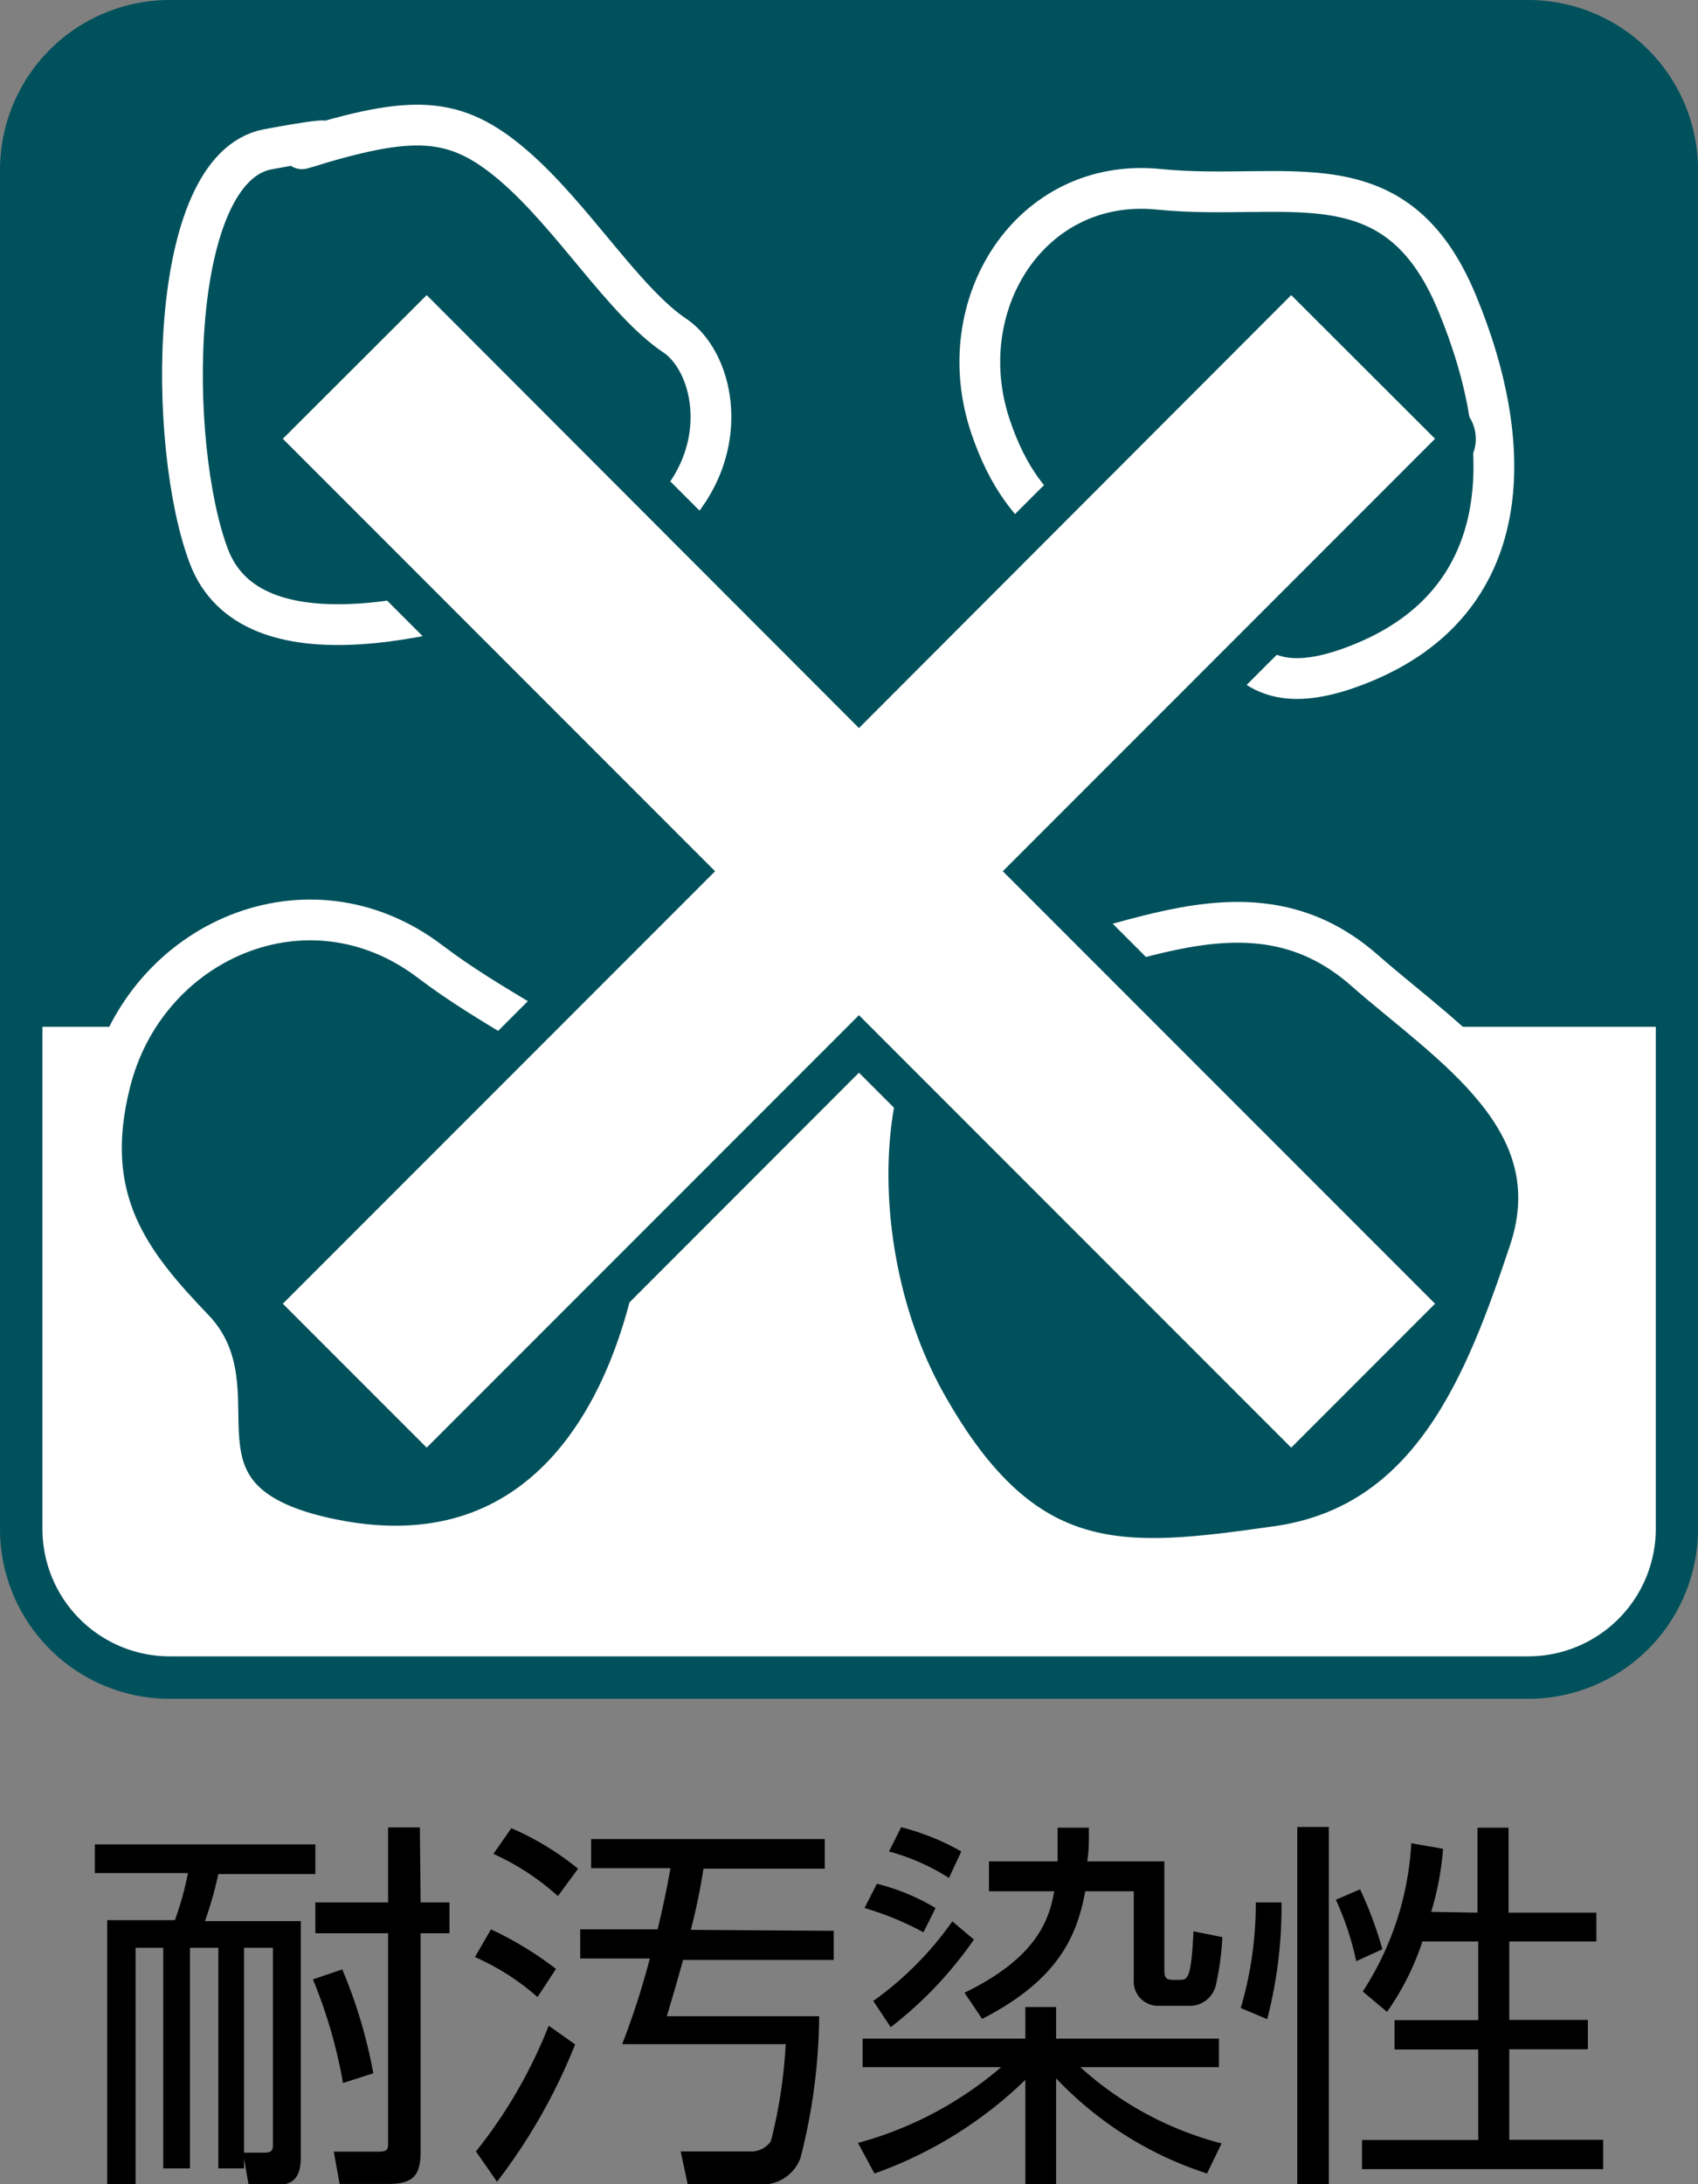
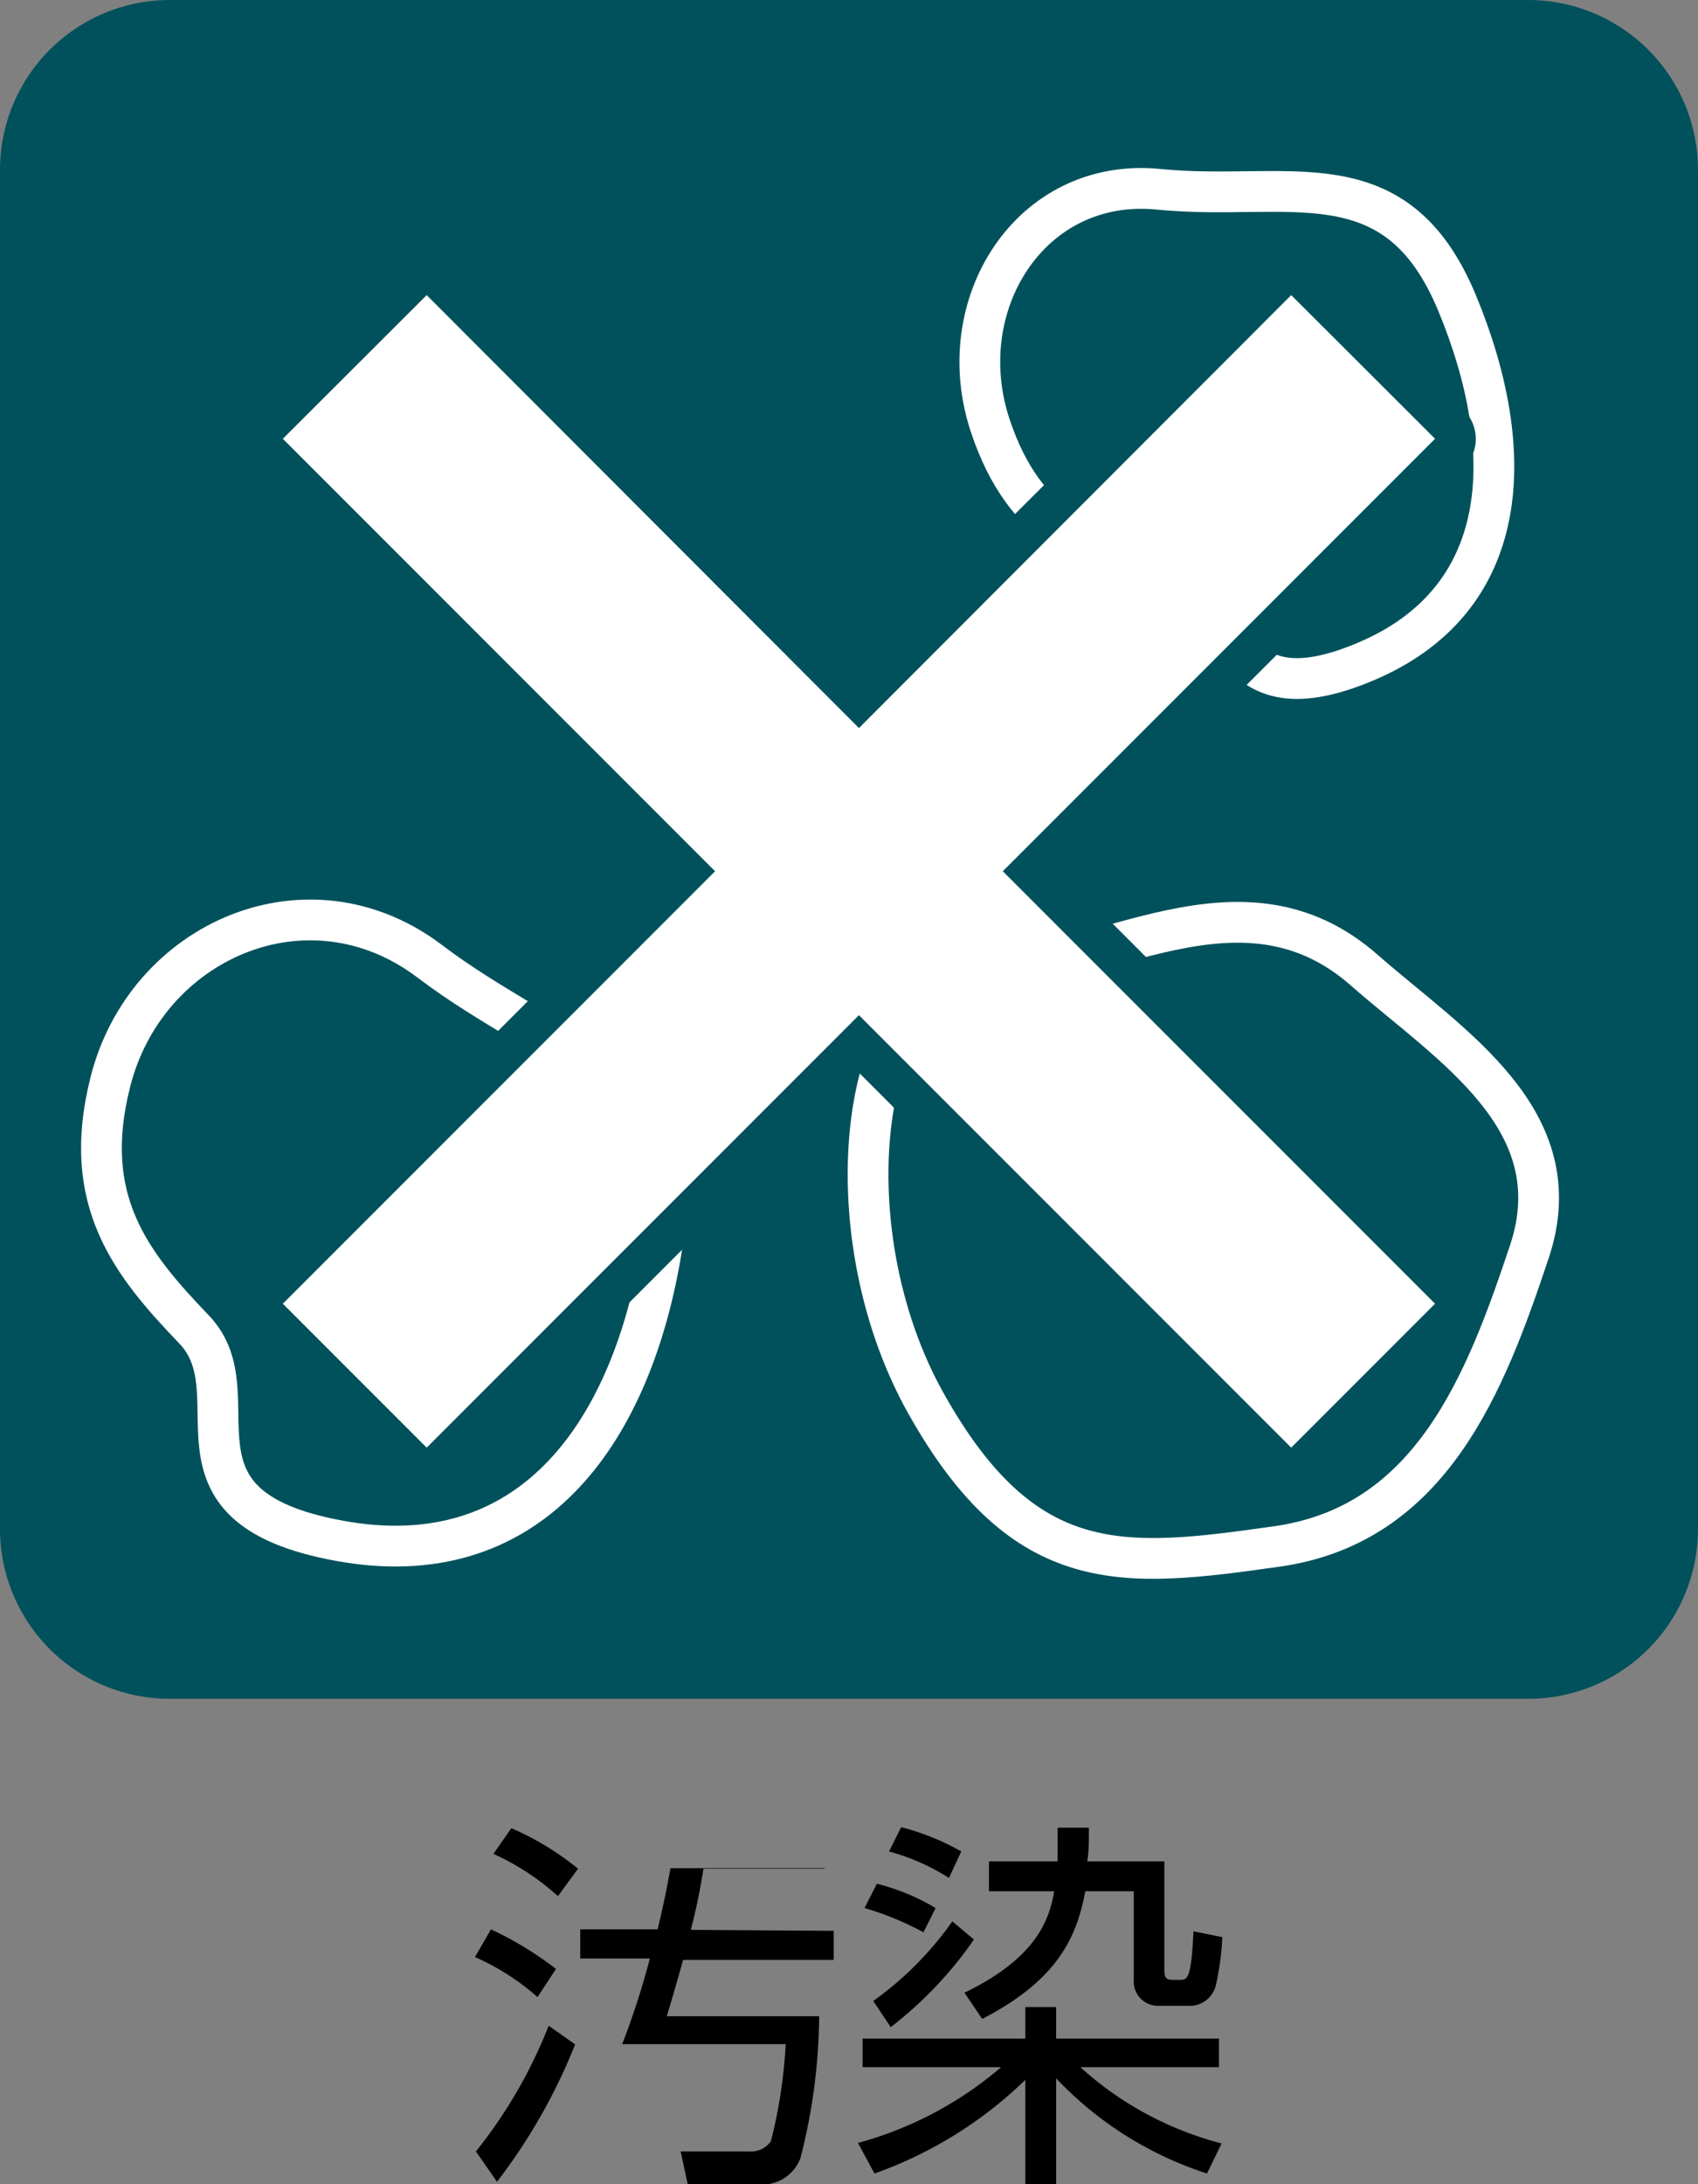
<svg xmlns="http://www.w3.org/2000/svg" viewBox="0 0 70 90">
  <rect x="0" y="0" width="70" height="90" fill="#808080" stroke="none" />
  <defs>
    <style>.cls-1,.cls-3{fill:#01515c;}.cls-2{fill:#fff;}.cls-3{stroke:#fff;stroke-linecap:round;stroke-linejoin:round;stroke-width:1.68px;}</style>
  </defs>
  <g id="レイヤー_2" data-name="レイヤー 2">
    <g id="icon">
      <path class="cls-1" d="M70,63a7,7,0,0,1-7,7H7a7,7,0,0,1-7-7V7A7,7,0,0,1,7,0H63a7,7,0,0,1,7,7Z" />
-       <path class="cls-2" d="M68.26,42.31V63A5.26,5.26,0,0,1,63,68.25H7A5.25,5.25,0,0,1,1.75,63V42.31Z" />
-       <path d="M10.06,89.35H9V80.26H7.83v9.09H6.73V80.26H5.59V90H4.42V79.12H7.21a13.31,13.31,0,0,0,.54-1.94H3.91V76H13v1.22H9a15.44,15.44,0,0,1-.55,1.94h3.95v9.74c0,.92-.4,1.14-1.06,1.14H10.25l-.19-1.1Zm0-.65h.86c.33,0,.33-.16.33-.36V80.26H10.06Zm4.08-2.87a20.38,20.38,0,0,0-1.24-4.27l1.21-.41a20.59,20.59,0,0,1,1.28,4.28Zm3.2-7.44h1.19v1.27H17.34v9c0,1-.33,1.33-1.33,1.33H14l-.24-1.33h1.79c.46,0,.45-.09.45-.43V79.66H13V78.39H16V75.3h1.31Z" />
-       <path d="M22.16,82.29a10,10,0,0,0-2.58-1.65l.66-1.14a14.1,14.1,0,0,1,2.68,1.63Zm-2.54,6.36a20,20,0,0,0,3-5.18l1.09.77a23.58,23.58,0,0,1-3.22,5.66ZM23,78.13a10.19,10.19,0,0,0-2.66-1.74l.74-1.06A11.74,11.74,0,0,1,23.83,77Zm11.37,1.43v1.2H28.16c-.32,1.15-.48,1.68-.67,2.32h6.28A24.11,24.11,0,0,1,33,88.92,1.68,1.68,0,0,1,31.2,90H28.35l-.29-1.35,2.81,0a1,1,0,0,0,.91-.42,20.58,20.58,0,0,0,.61-4H25.65a33,33,0,0,0,1.14-3.53H23.92v-1.2h3.19c.32-1.32.43-2,.53-2.52H24.37v-1.2H34V77H29a25.66,25.66,0,0,1-.52,2.52Z" />
+       <path d="M22.16,82.29a10,10,0,0,0-2.58-1.65l.66-1.14a14.1,14.1,0,0,1,2.68,1.63Zm-2.54,6.36a20,20,0,0,0,3-5.18l1.09.77a23.58,23.58,0,0,1-3.22,5.66ZM23,78.13a10.19,10.19,0,0,0-2.66-1.74l.74-1.06A11.74,11.74,0,0,1,23.83,77Zm11.37,1.43v1.2H28.16c-.32,1.15-.48,1.68-.67,2.32h6.28A24.11,24.11,0,0,1,33,88.92,1.68,1.68,0,0,1,31.2,90H28.35l-.29-1.35,2.81,0a1,1,0,0,0,.91-.42,20.58,20.58,0,0,0,.61-4H25.65a33,33,0,0,0,1.14-3.53H23.92v-1.2h3.19c.32-1.32.43-2,.53-2.52H24.37H34V77H29a25.66,25.66,0,0,1-.52,2.52Z" />
      <path d="M35.56,85.18V84h6.71V82.7h1.27V84h6.71v1.18H44.54a13.81,13.81,0,0,0,5.82,3.14l-.6,1.24a14.83,14.83,0,0,1-6.22-3.92V90H42.27V85.7a17.17,17.17,0,0,1-6.22,3.86l-.68-1.26a15.17,15.17,0,0,0,5.9-3.12Zm2.51-5.56a12.54,12.54,0,0,0-2.43-1l.51-1a9,9,0,0,1,2.42,1ZM36,82.45a13.74,13.74,0,0,0,3.26-3.28l.89.75a16.25,16.25,0,0,1-3.43,3.61Zm3.12-5.07a9,9,0,0,0-2.47-1.09l.5-1a10,10,0,0,1,2.48,1ZM48,76.7v4.41c0,.28,0,.47.33.47h.29c.33,0,.49,0,.58-2l1.19.24a11.35,11.35,0,0,1-.27,2,1.11,1.11,0,0,1-1,.83H47.74a1,1,0,0,1-1-1.08V77.93h-2c-.35,1.89-1.14,3.66-4.25,5.26l-.73-1.08c3.05-1.47,3.51-3.1,3.7-4.18H40.77V76.7H43.6c0-.61,0-1,0-1.39h1.29c0,.6,0,1-.07,1.39Z" />
-       <path d="M51.15,82.74a15.28,15.28,0,0,0,.62-4.35l1.06,0a18.38,18.38,0,0,1-.59,4.81Zm3.63-7.46V90h-1.3V75.28Zm1.13,5.53a11.93,11.93,0,0,0-.84-2.53l1-.43a16.17,16.17,0,0,1,.92,2.47Zm5-2v-3.5h1.28v3.5h3.62V80H62.22v3.23h3.24v1.21H62.22v3.73h3.87v1.21H56.15V88.18h4.79V84.45H57.49V83.24h3.45V80h-2.3a11,11,0,0,1-1.46,2.9l-1-.84a12.42,12.42,0,0,0,2-6.11l1.31.23A12.09,12.09,0,0,1,59,78.78Z" />
-       <path class="cls-3" d="M12.45,6.13c4.54-1.4,6.29-1.4,8.73.7s4.54,5.59,6.64,7,2.79,7-3.49,9.44-14,4.19-15.72-.35-1.74-16,2.44-16.77S12.45,6.13,12.45,6.13Z" />
      <path class="cls-3" d="M40.84,17.59c-1.7-5,1.63-10.32,6.93-9.79s9.76-1.44,12.3,4.69,2.28,12.26-3.84,14.8-5.18-2.9-8.25-3.73S42.25,21.77,40.84,17.59Z" />
      <path class="cls-3" d="M4.54,44.62c1.45-5.86,8.16-8.82,13.19-5s10.79,4.74,9.49,12.16S21.79,64.91,14,63.49s-3.4-6-6-8.71S3.32,49.48,4.54,44.62Z" />
      <path class="cls-3" d="M56.27,40c3.53,3.09,8.59,6.14,6.78,11.57S59,62.82,52.65,63.72s-10.4,1.36-14.47-5.88S35.47,40,40.44,40,51.2,35.51,56.27,40Z" />
      <path class="cls-2" d="M17.59,60.49a.81.81,0,0,1-.59-.25l-5.93-5.92a.86.86,0,0,1,0-1.19L28.3,35.9,11.07,18.68a.86.86,0,0,1,0-1.19L17,11.56a.84.84,0,0,1,.59-.24.82.82,0,0,1,.59.24L35.41,28.79,52.64,11.56a.84.84,0,0,1,.59-.24.86.86,0,0,1,.6.24l5.92,5.93a.83.83,0,0,1,0,1.19L42.52,35.9,59.75,53.13a.83.83,0,0,1,0,1.19l-5.92,5.92a.83.83,0,0,1-.6.25.81.81,0,0,1-.59-.25L35.41,43,18.18,60.24A.79.79,0,0,1,17.59,60.49Z" />
      <path class="cls-1" d="M53.23,12.16l5.93,5.92L41.34,35.9,59.16,53.72l-5.93,5.93L35.41,41.83,17.59,59.65l-5.93-5.93L29.48,35.9,11.66,18.08l5.93-5.92L35.41,30,53.23,12.16M17.59,10.48a1.63,1.63,0,0,0-1.18.49L10.48,16.9a1.68,1.68,0,0,0,0,2.37L27.11,35.9,10.48,52.54a1.67,1.67,0,0,0,0,2.37l5.93,5.93a1.68,1.68,0,0,0,1.18.49h0a1.71,1.71,0,0,0,1.19-.49L35.41,44.2,52.05,60.84a1.68,1.68,0,0,0,1.18.49,1.71,1.71,0,0,0,1.19-.49l5.93-5.93a1.68,1.68,0,0,0,0-2.37L43.71,35.9,60.35,19.27a1.68,1.68,0,0,0,0-2.37L54.42,11a1.67,1.67,0,0,0-1.19-.49,1.63,1.63,0,0,0-1.18.49L35.41,27.6,18.78,11a1.67,1.67,0,0,0-1.19-.49Z" />
    </g>
  </g>
</svg>